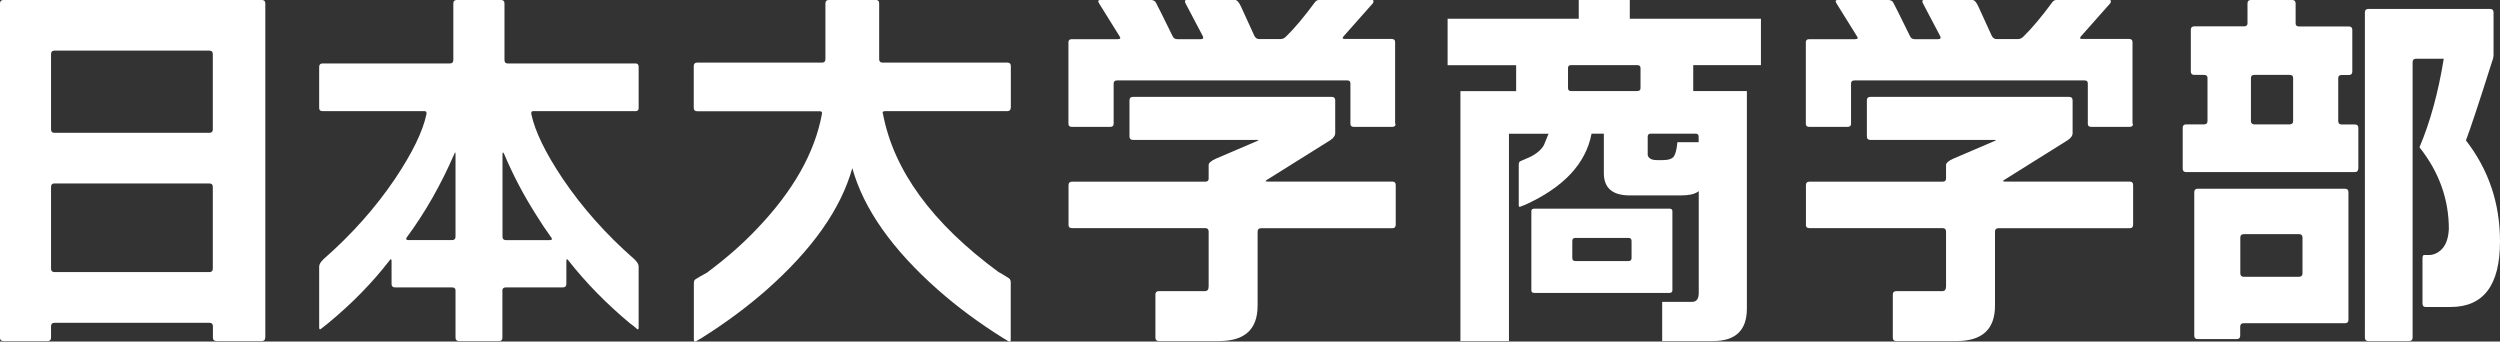
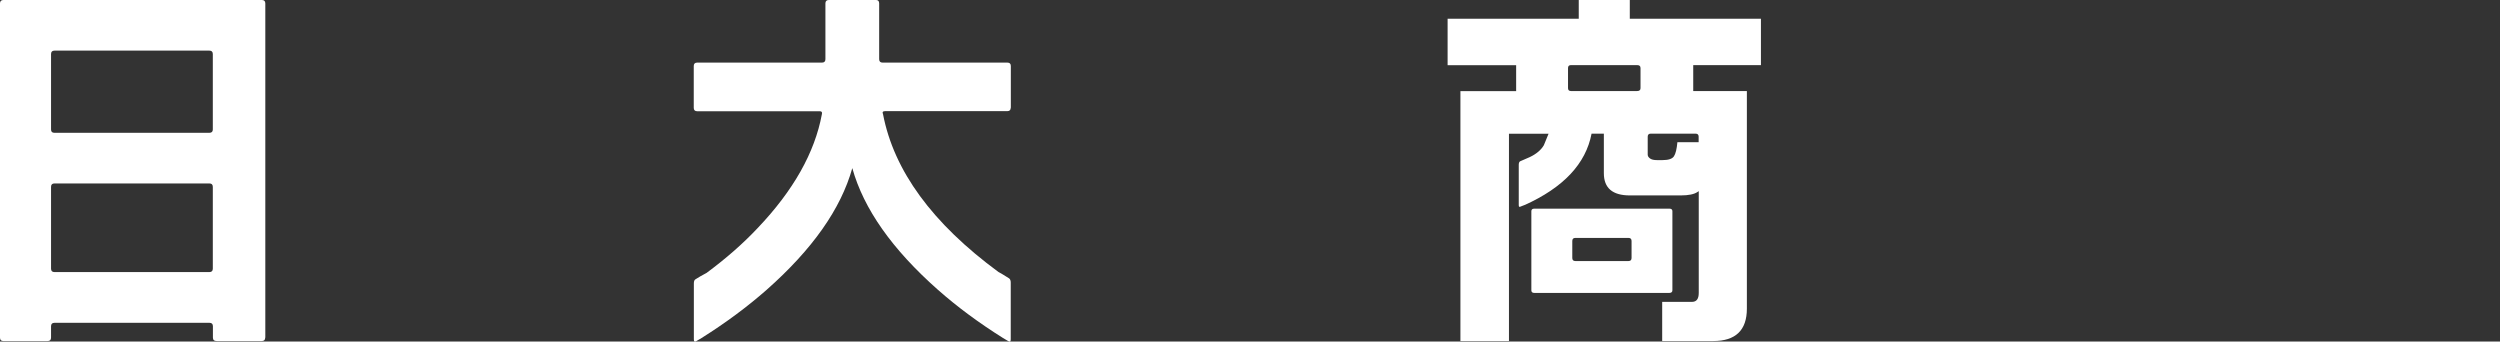
<svg xmlns="http://www.w3.org/2000/svg" id="b" viewBox="0 0 240 32.79">
  <rect x="0" y="0" width="240" height="32.79" fill="#333333" stroke="none" />
  <defs>
    <style>.d{fill:#fff;}</style>
  </defs>
  <g id="c">
    <g>
      <path class="d" d="M25.46,32.41c0,.22-.11,.33-.33,.33h-4.32c-.25,0-.37-.11-.37-.33v-1.09c0-.22-.11-.33-.33-.33H5.23c-.22,0-.33,.11-.33,.33v1.09c0,.22-.11,.33-.32,.33H.32c-.22,0-.32-.11-.32-.33V.33c0-.22,.11-.33,.33-.33H25.14c.22,0,.33,.11,.33,.33V32.41Zm-5.03-19.98V5.19c0-.22-.11-.33-.33-.33H5.23c-.22,0-.33,.11-.33,.33v7.24c0,.22,.11,.32,.33,.32h14.87c.22,0,.33-.11,.33-.32Zm0,13.36v-7.85c0-.22-.11-.33-.33-.33H5.23c-.22,0-.33,.11-.33,.33v7.85c0,.22,.11,.33,.33,.33h14.87c.22,0,.33-.11,.33-.33Z" />
-       <path class="d" d="M61.31,31.43c0,.22-.08,.25-.24,.08-.11-.11-.3-.26-.57-.45-2.26-1.88-4.24-3.9-5.93-6.05-.14-.19-.2-.16-.2,.08v2.17c0,.22-.11,.33-.33,.33h-5.48c-.22,0-.33,.1-.33,.29v4.53c0,.22-.1,.33-.29,.33h-3.88c-.22,0-.33-.11-.33-.33v-4.53c0-.19-.11-.29-.33-.29h-5.48c-.22,0-.33-.11-.33-.33v-2.17c0-.24-.07-.27-.2-.08-1.66,2.15-3.64,4.17-5.93,6.05-.14,.11-.33,.26-.57,.45-.16,.16-.25,.14-.25-.08v-5.84c0-.22,.15-.46,.45-.74,2.67-2.34,4.95-4.9,6.83-7.68,1.66-2.48,2.67-4.55,3.02-6.21,.03-.19-.03-.29-.16-.29h-9.81c-.22,0-.33-.1-.33-.29v-3.96c0-.22,.11-.33,.33-.33h12.22c.22,0,.33-.11,.33-.33V.33c0-.22,.11-.33,.33-.33h4.25c.22,0,.33,.11,.33,.33V5.76c0,.22,.1,.33,.29,.33h12.3c.19,0,.29,.11,.29,.33v3.96c0,.19-.1,.29-.29,.29h-9.85c-.14,0-.19,.1-.16,.29,.35,1.66,1.36,3.73,3.02,6.21,1.88,2.78,4.16,5.34,6.83,7.68,.3,.27,.45,.52,.45,.74v5.84Zm-17.58-8.71v-7.89c0-.25-.04-.26-.12-.04-1.28,2.94-2.79,5.6-4.54,7.97-.14,.19-.08,.29,.16,.29h4.17c.22,0,.33-.11,.33-.33Zm9.16,.04c-.49-.68-.98-1.42-1.47-2.21-1.17-1.85-2.18-3.77-3.02-5.76-.11-.22-.16-.2-.16,.04v7.89c0,.22,.11,.33,.33,.33h4.21c.22,0,.26-.1,.12-.29Z" />
      <path class="d" d="M97.03,10.34c0,.22-.11,.33-.33,.33h-11.73c-.22,0-.29,.1-.2,.29,1.04,5.43,4.73,10.48,11.08,15.15,.08,.03,.42,.23,1.02,.61,.11,.08,.16,.22,.16,.41v5.45c0,.22-.08,.27-.25,.16l-.49-.29c-2.34-1.47-4.43-3.02-6.25-4.63-4.39-3.88-7.13-7.77-8.22-11.68-1.09,3.91-3.83,7.8-8.22,11.68-1.83,1.61-3.91,3.16-6.25,4.63l-.49,.29c-.16,.11-.25,.05-.25-.16v-5.36c0-.22,.05-.35,.16-.41,.3-.19,.65-.4,1.06-.61,1.85-1.37,3.49-2.8,4.9-4.3,3.43-3.6,5.49-7.25,6.17-10.93,.05-.19-.01-.29-.2-.29h-11.77c-.22,0-.33-.11-.33-.33V6.34c0-.22,.11-.33,.33-.33h11.98c.22,0,.33-.11,.33-.33V.33c0-.22,.11-.33,.33-.33h4.54c.19,0,.29,.11,.29,.33V5.68c0,.22,.11,.33,.33,.33h11.98c.22,0,.33,.11,.33,.33v4.01Z" />
-       <path class="d" d="M133.98,11.89c0,.19-.11,.29-.33,.29h-3.68c-.22,0-.33-.1-.33-.29v-3.88c0-.19-.1-.29-.29-.29h-22.11c-.22,0-.33,.1-.33,.29v3.88c0,.19-.11,.29-.33,.29h-3.68c-.22,0-.33-.1-.33-.29V4.05c0-.19,.11-.29,.33-.29h4.41c.25,0,.3-.1,.16-.29l-1.96-3.15c-.14-.22-.08-.33,.16-.33h4.74c.3,0,.49,.1,.57,.29,.05,.08,.59,1.14,1.59,3.19,.08,.19,.23,.29,.45,.29h2.25c.22,0,.29-.1,.2-.29l-1.68-3.19c-.08-.19-.03-.29,.16-.29h4.58c.22,0,.42,.22,.61,.65l1.27,2.78c.11,.22,.26,.33,.45,.33h2.08c.19,0,.37-.08,.53-.25,.79-.77,1.72-1.87,2.78-3.31,.11-.14,.27-.21,.49-.21h4.9c.22,0,.27,.11,.16,.33l-.33,.37c-.33,.36-1.16,1.3-2.49,2.81-.14,.17-.1,.25,.12,.25h4.5c.22,0,.33,.1,.33,.29v7.85Zm0,9.73c0,.19-.11,.29-.33,.29h-12.59c-.22,0-.33,.11-.33,.33v7.1c0,2.27-1.23,3.4-3.68,3.4h-5.8c-.22,0-.33-.11-.33-.33v-4.13c0-.22,.11-.33,.33-.33h4.41c.25,0,.37-.15,.37-.45v-5.27c0-.22-.11-.33-.33-.33h-12.79c-.22,0-.33-.1-.33-.29v-3.84c0-.22,.11-.33,.33-.33h12.79c.22,0,.33-.1,.33-.29v-1.31c0-.19,.23-.4,.7-.61l3.92-1.68c.22-.08,.22-.12,0-.12h-11.89c-.22,0-.33-.11-.33-.33v-3.47c0-.22,.11-.33,.33-.33h19.09c.22,0,.33,.11,.33,.33v3.15c0,.24-.16,.48-.49,.69l-6.01,3.76c-.25,.14-.23,.2,.04,.2h11.94c.22,0,.33,.11,.33,.33v3.84Z" />
      <path class="d" d="M162.96,18.43c-.32,.22-.86,.33-1.61,.33h-4.89c-1.66,0-2.49-.71-2.49-2.13v-3.8h-1.18c-.55,2.89-2.7,5.18-6.46,6.87l.08-.04-.41,.16c-.14,.08-.2,.04-.2-.12v-3.88c0-.16,.04-.27,.12-.33,.27-.11,.59-.25,.94-.41,.63-.3,1.08-.68,1.35-1.14,.16-.38,.31-.75,.45-1.1h-3.8v19.9h-4.66V8.75h5.35v-2.49h-6.58V1.8h12.59V0h4.9V1.8h12.59V6.25h-6.5v2.49h5.15V29.63c0,2.07-1.08,3.11-3.23,3.11h-4.9v-3.76h2.86c.44,0,.65-.29,.65-.86v-9.77c-.05,.03-.09,.05-.12,.08Zm-2.41,9.44c0,.16-.1,.25-.29,.25h-12.96c-.19,0-.29-.08-.29-.24v-7.61c0-.16,.1-.24,.29-.24h12.96c.19,0,.29,.08,.29,.24v7.6Zm-3.39-21.62h-6.34c-.19,0-.29,.09-.29,.28v1.93c0,.19,.1,.28,.29,.28h6.34c.22,0,.33-.09,.33-.28v-1.93c0-.19-.11-.28-.33-.28Zm-.82,16.59h-5.11c-.19,0-.29,.1-.29,.29v1.64c0,.19,.1,.29,.29,.29h5.11c.19,0,.29-.1,.29-.29v-1.64c0-.19-.1-.29-.29-.29Zm6.46-10.01h-4.33c-.19,0-.29,.1-.29,.29v1.72c0,.14,.07,.26,.22,.37,.15,.11,.37,.16,.67,.16h.53c.57,0,.94-.12,1.1-.37,.16-.24,.27-.69,.33-1.35h2.04v-.53c0-.19-.1-.29-.29-.29Z" />
-       <path class="d" d="M204.77,11.89c0,.19-.11,.29-.33,.29h-3.68c-.22,0-.33-.1-.33-.29v-3.88c0-.19-.1-.29-.29-.29h-22.11c-.22,0-.33,.1-.33,.29v3.88c0,.19-.11,.29-.33,.29h-3.68c-.22,0-.33-.1-.33-.29V4.05c0-.19,.11-.29,.33-.29h4.41c.25,0,.3-.1,.16-.29l-1.96-3.15c-.14-.22-.08-.33,.16-.33h4.74c.3,0,.49,.1,.57,.29,.05,.08,.59,1.14,1.59,3.19,.08,.19,.23,.29,.45,.29h2.25c.22,0,.29-.1,.2-.29l-1.68-3.19c-.08-.19-.03-.29,.16-.29h4.58c.22,0,.42,.22,.61,.65l1.27,2.78c.11,.22,.26,.33,.45,.33h2.08c.19,0,.37-.08,.53-.25,.79-.77,1.72-1.87,2.78-3.31,.11-.14,.27-.21,.49-.21h4.9c.22,0,.27,.11,.16,.33l-.33,.37c-.33,.36-1.16,1.3-2.49,2.81-.14,.17-.1,.25,.12,.25h4.5c.22,0,.33,.1,.33,.29v7.85Zm0,9.73c0,.19-.11,.29-.33,.29h-12.59c-.22,0-.33,.11-.33,.33v7.1c0,2.27-1.23,3.4-3.68,3.4h-5.8c-.22,0-.33-.11-.33-.33v-4.13c0-.22,.11-.33,.33-.33h4.41c.25,0,.37-.15,.37-.45v-5.27c0-.22-.11-.33-.33-.33h-12.79c-.22,0-.33-.1-.33-.29v-3.84c0-.22,.11-.33,.33-.33h12.79c.22,0,.33-.1,.33-.29v-1.31c0-.19,.23-.4,.7-.61l3.92-1.68c.22-.08,.22-.12,0-.12h-11.89c-.22,0-.33-.11-.33-.33v-3.47c0-.22,.11-.33,.33-.33h19.09c.22,0,.33,.11,.33,.33v3.15c0,.24-.16,.48-.49,.69l-6.01,3.76c-.25,.14-.23,.2,.04,.2h11.94c.22,0,.33,.11,.33,.33v3.84Z" />
-       <path class="d" d="M226.39,16.19c0,.22-.11,.33-.33,.33h-16.19c-.22,0-.33-.11-.33-.33v-3.92c0-.22,.11-.33,.33-.33h1.72c.22,0,.33-.11,.33-.33V7.48c0-.19-.11-.29-.33-.29h-.94c-.22,0-.33-.11-.33-.33V2.86c0-.22,.11-.33,.33-.33h4.78c.22,0,.33-.1,.33-.29V.33c0-.22,.11-.33,.33-.33h3.96c.22,0,.33,.11,.33,.33v1.92c0,.19,.11,.29,.33,.29h4.78c.22,0,.33,.11,.33,.33V6.87c0,.22-.11,.33-.33,.33h-.69c-.22,0-.33,.1-.33,.29v4.13c0,.22,.11,.33,.33,.33h1.27c.22,0,.33,.11,.33,.33v3.92Zm-.94,14.51c0,.22-.11,.33-.33,.33h-9.73c-.22,0-.33,.11-.33,.33v.86c0,.22-.11,.33-.32,.33h-3.77c-.22,0-.32-.11-.32-.33v-13.77c0-.22,.11-.33,.33-.33h14.14c.22,0,.33,.11,.33,.33v12.26Zm-4.41-4.46v-3.43c0-.22-.11-.33-.33-.33h-5.31c-.22,0-.33,.11-.33,.33v3.43c0,.22,.11,.33,.33,.33h5.31c.22,0,.33-.11,.33-.33Zm-.9-14.63V7.48c0-.19-.11-.29-.33-.29h-3.39c-.22,0-.33,.1-.33,.29v4.13c0,.22,.11,.33,.33,.33h3.39c.22,0,.33-.11,.33-.33Zm19.86,11.57c0,4.2-1.58,6.29-4.74,6.29h-2.41c-.19,0-.29-.11-.29-.33v-4.33c0-.22,.05-.33,.16-.33h.49c.19,0,.38-.04,.57-.12,.82-.35,1.25-1.14,1.31-2.37,0-2.86-.94-5.48-2.82-7.85,1.04-2.45,1.81-5.29,2.33-8.5h-2.66c-.22,0-.33,.11-.33,.33v26.44c0,.22-.11,.33-.33,.33h-3.92c-.22,0-.33-.11-.33-.33V1.19c0-.22,.11-.33,.33-.33h11.69c.22,0,.33,.11,.33,.33V5.23c0,.22-.04,.42-.12,.61-1.25,3.95-2.1,6.5-2.53,7.64,2.18,2.81,3.27,6.04,3.27,9.69Z" />
    </g>
  </g>
</svg>